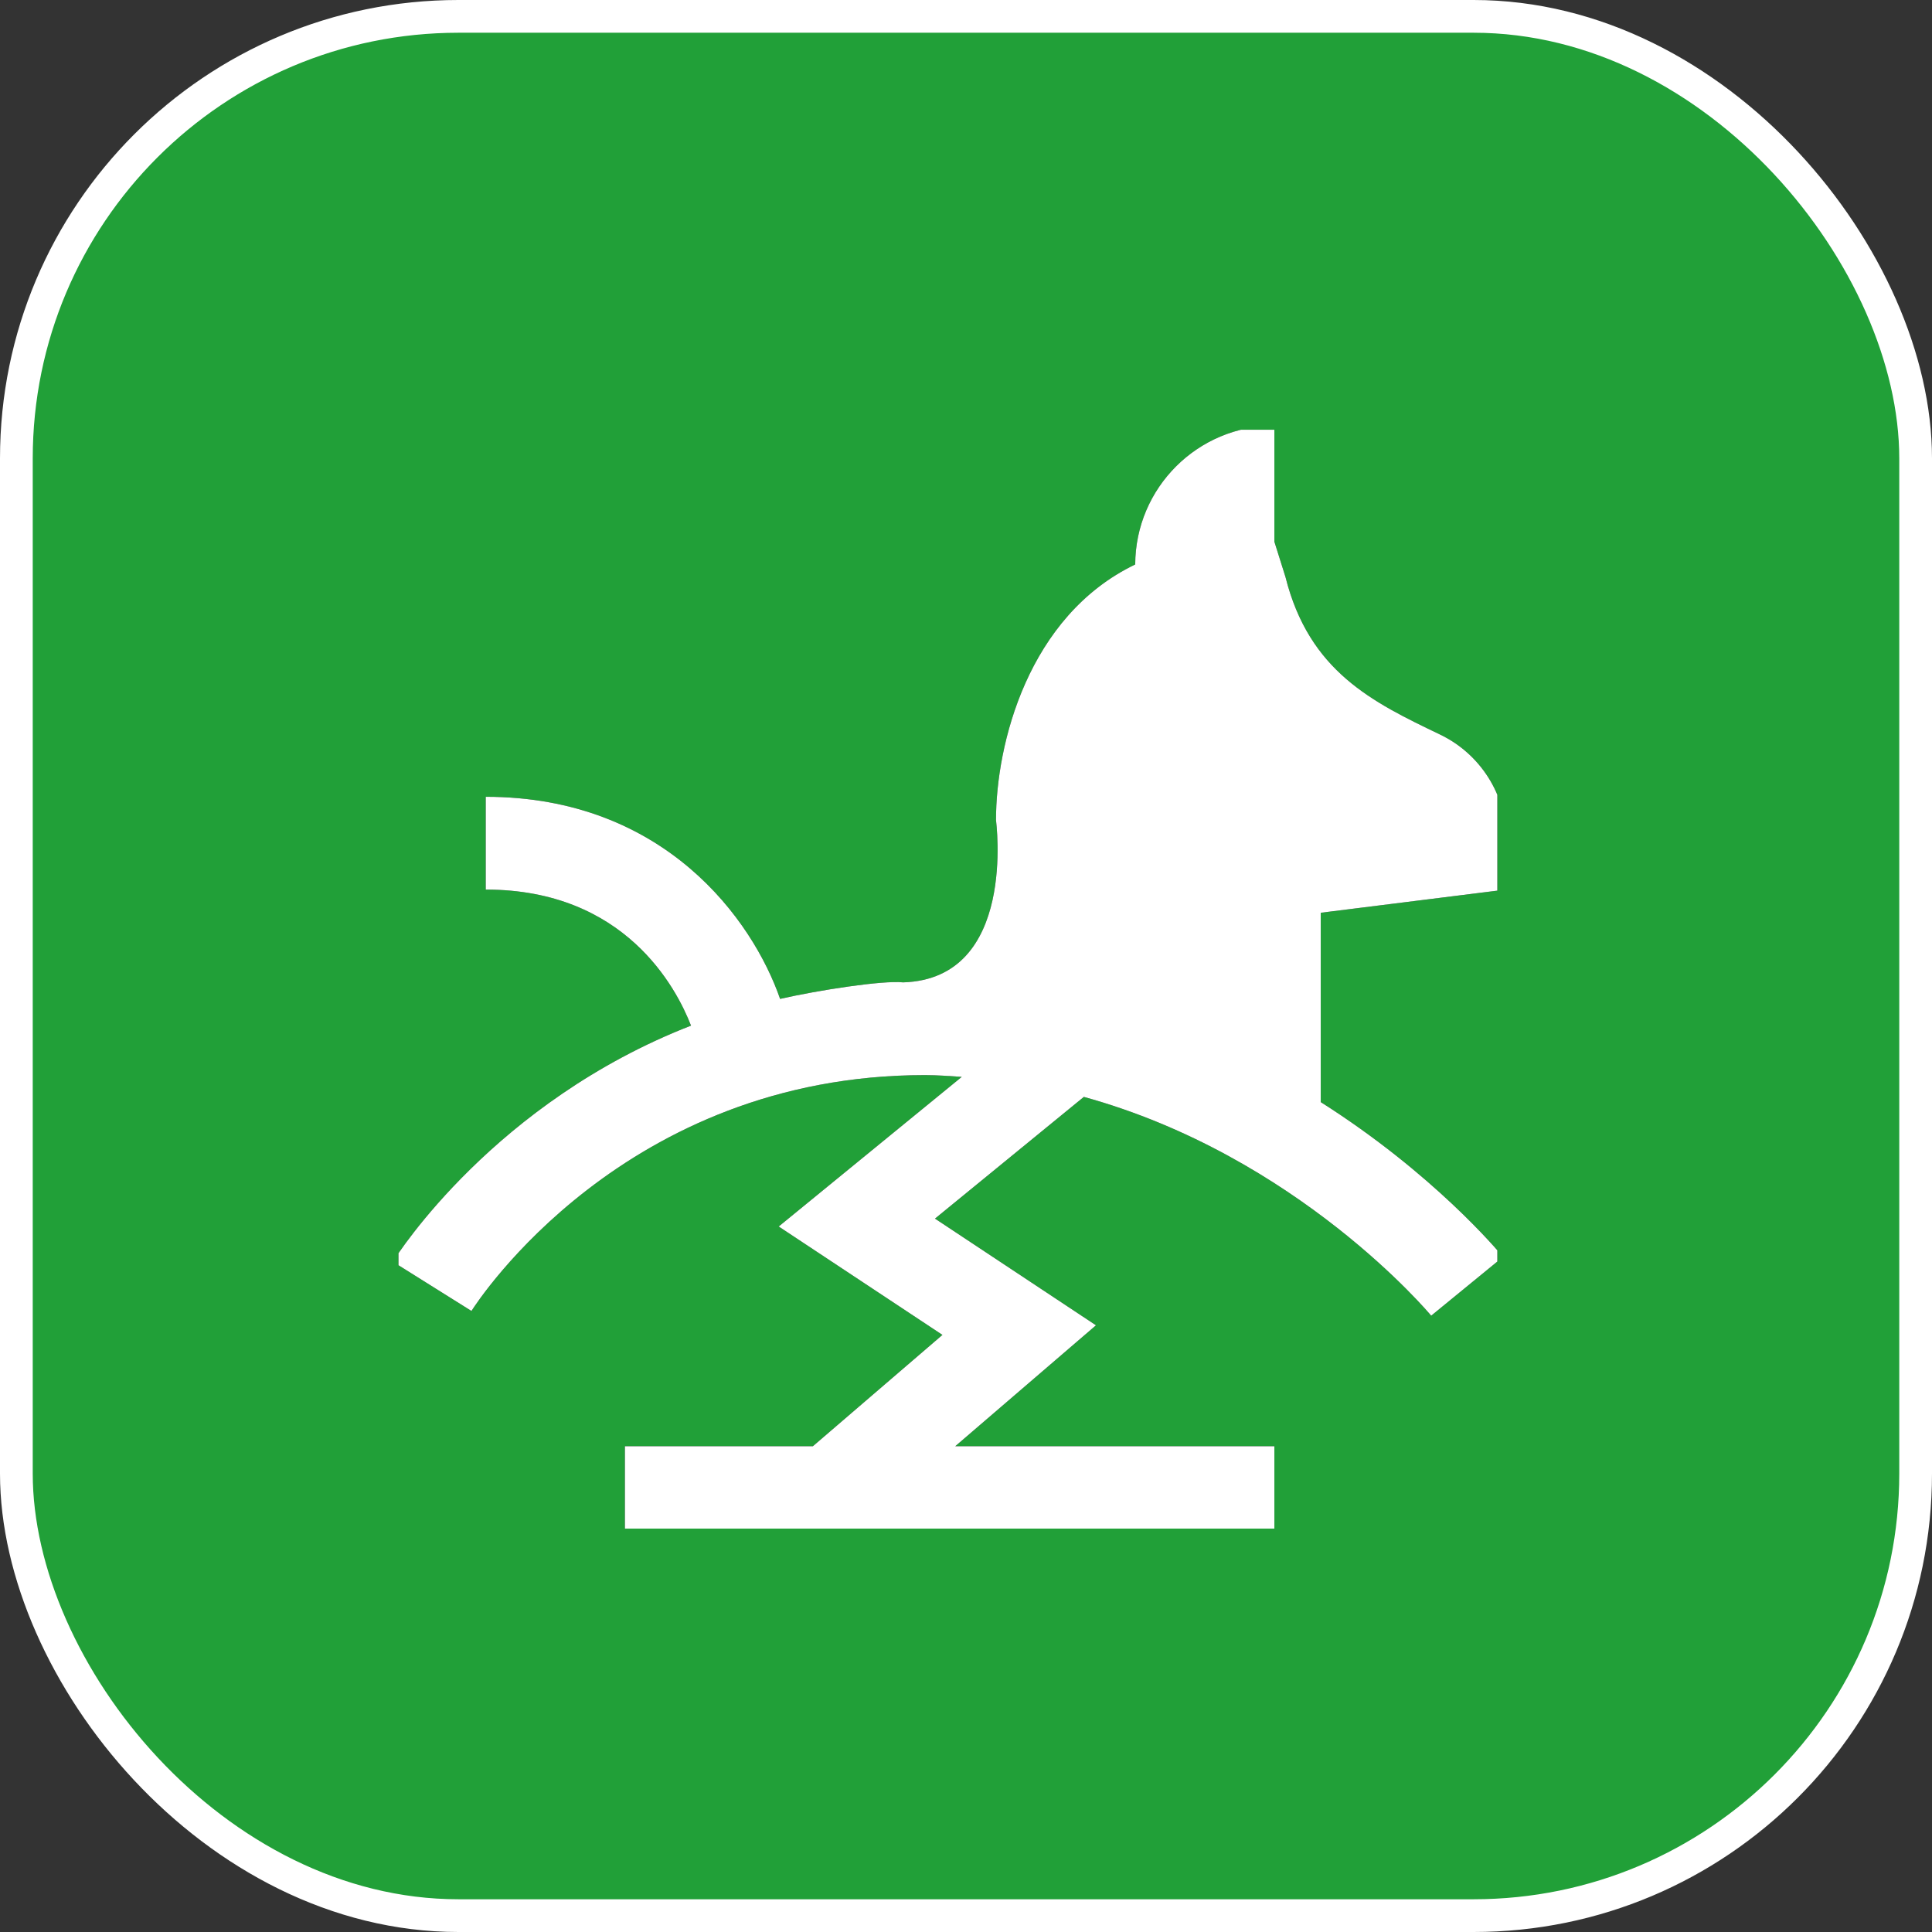
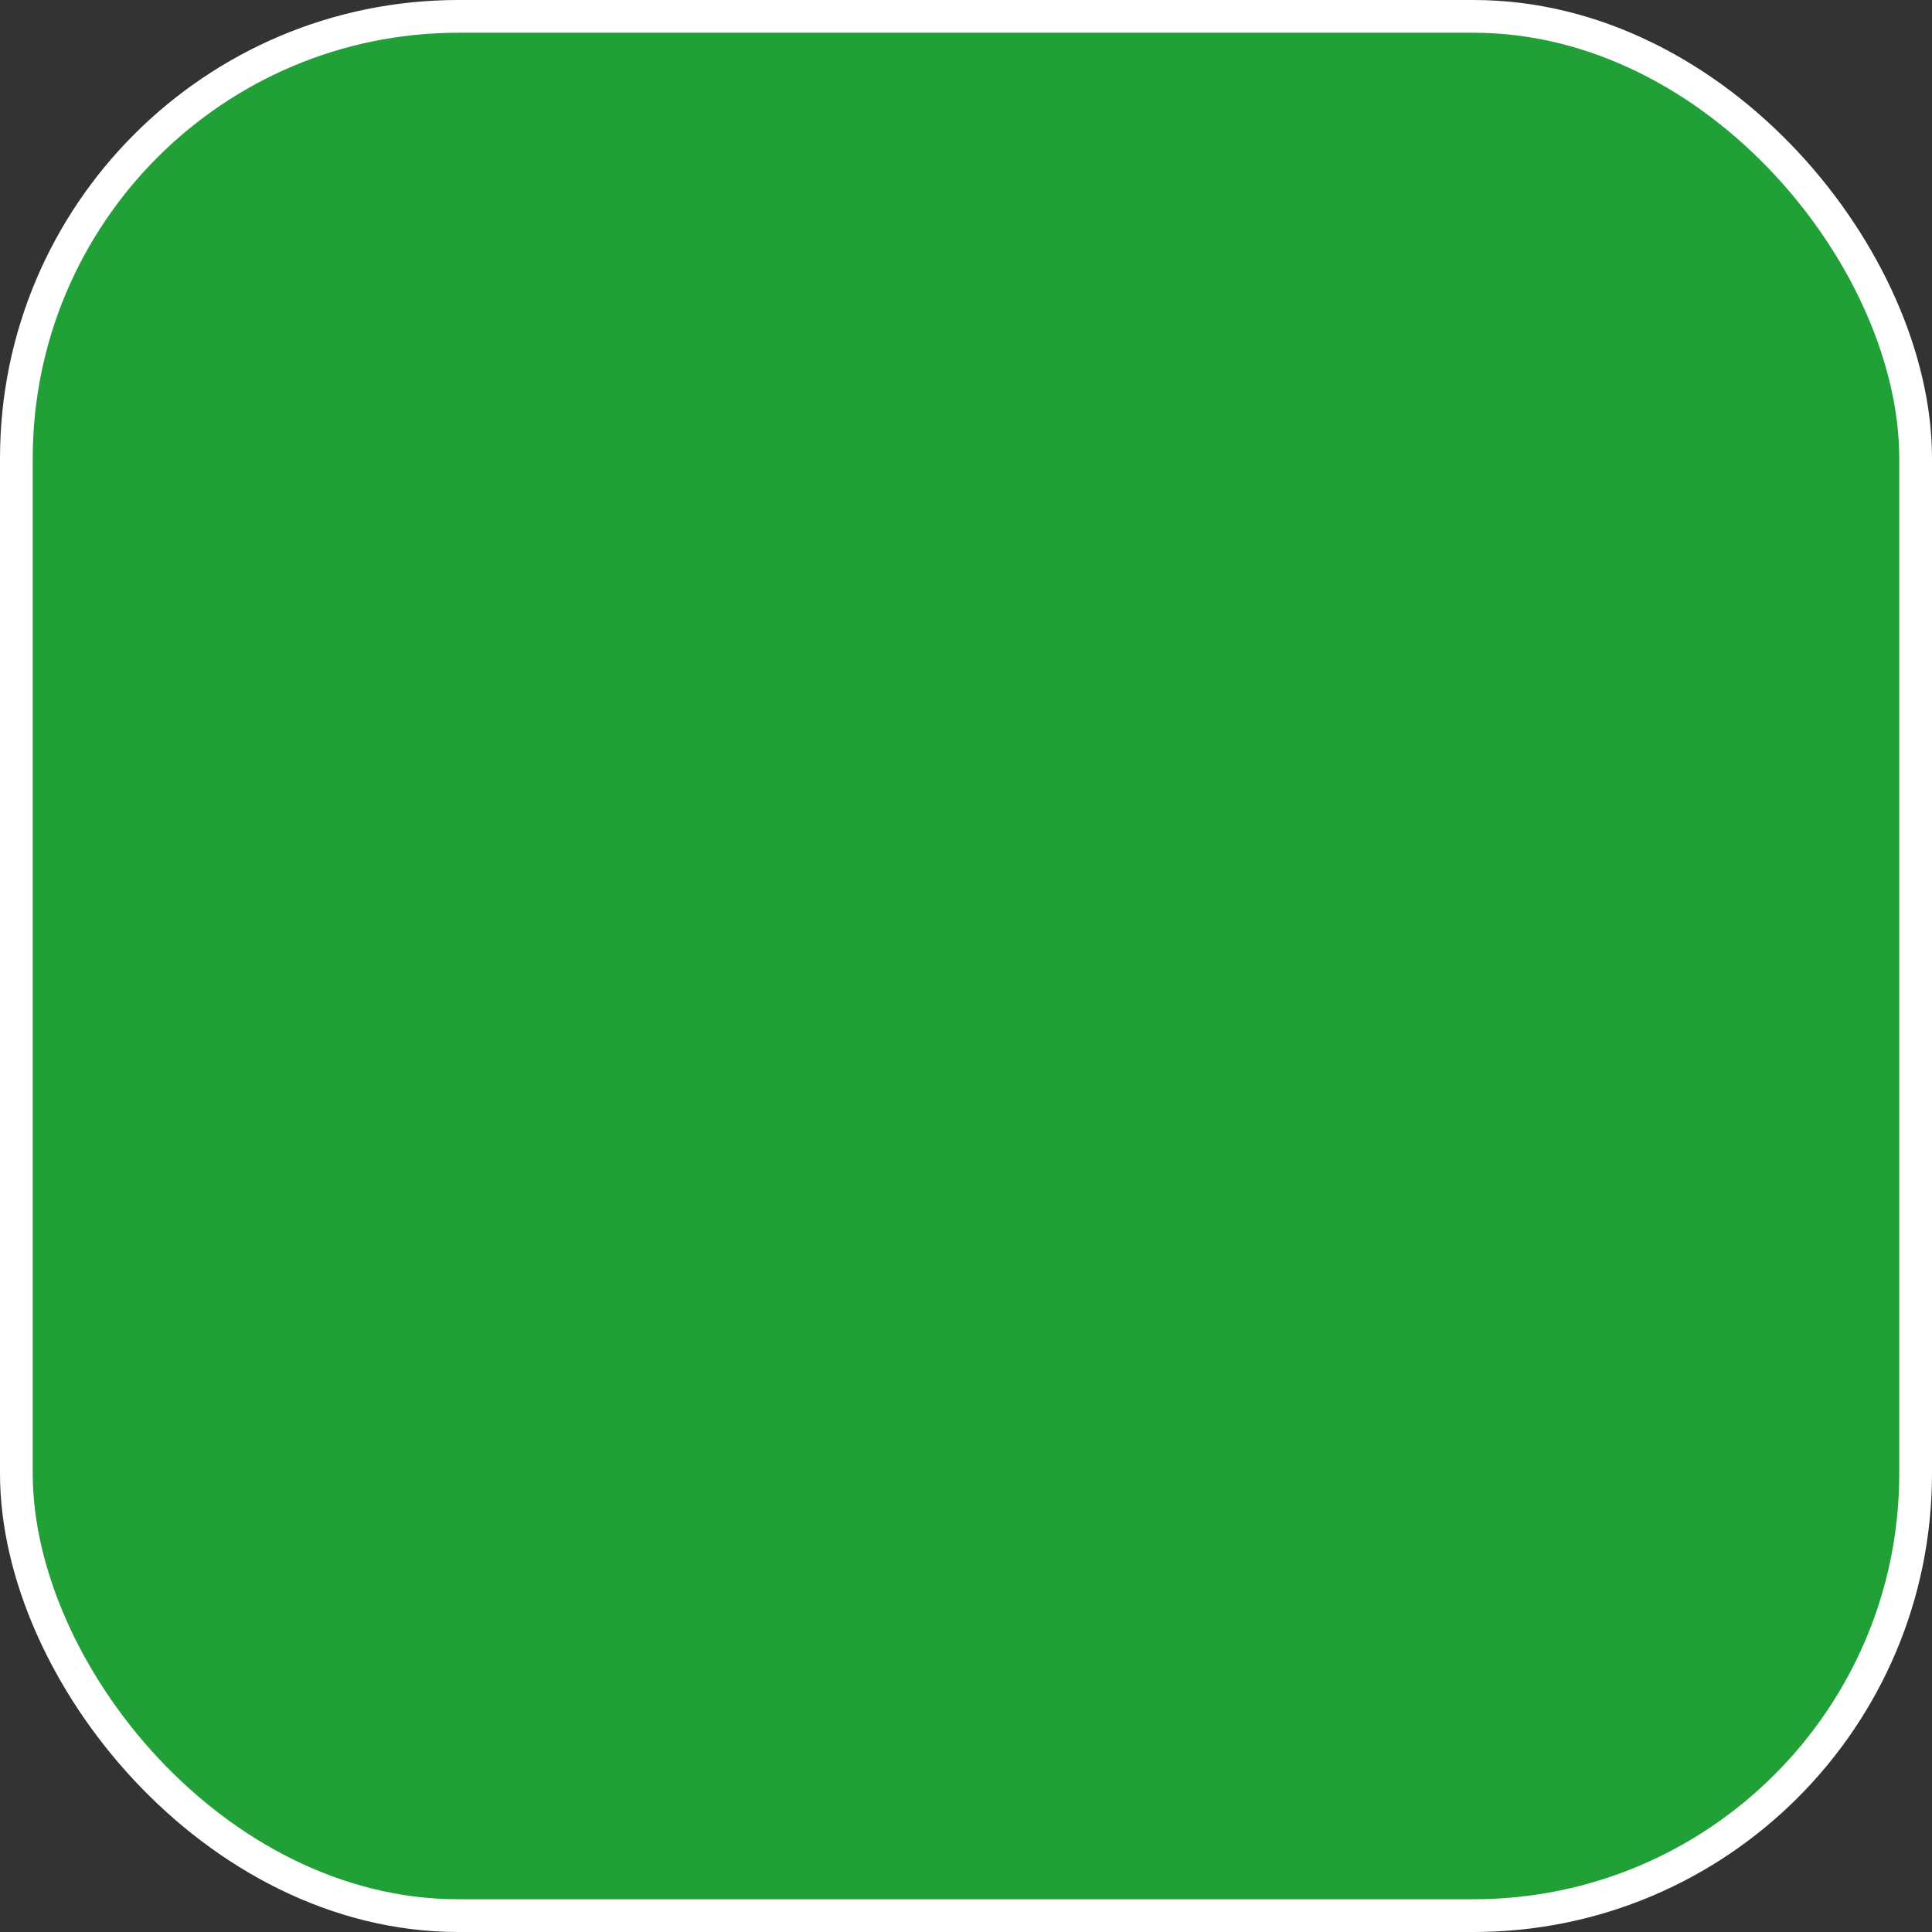
<svg xmlns="http://www.w3.org/2000/svg" width="36" height="36" viewBox="0 0 36 36" fill="none">
  <rect x="0" y="0" width="36" height="36" fill="#333333" stroke="none" />
  <rect x="0.305" y="0.305" width="35.39" height="35.39" rx="8.237" fill="#21A038" stroke="white" stroke-width="0.61" />
  <g clip-path="url(#clip0_361_1907)">
    <g clip-path="url(#clip1_361_1907)">
      <path d="M28.068 16.576V15.638C28.068 14.813 27.588 14.049 26.833 13.687C25.579 13.085 24.395 12.516 23.952 10.748L23.746 10.093V7.932C22.316 7.932 21.158 9.09 21.153 10.518C19.154 11.48 18.559 13.87 18.559 15.278C18.559 15.308 18.959 18.238 16.83 18.305C16.443 18.265 15.247 18.451 14.536 18.613C14.025 17.142 12.386 14.847 9.051 14.847V16.576C11.646 16.576 12.604 18.409 12.876 19.111C9.228 20.532 7.419 23.351 7.32 23.51L8.785 24.428C8.898 24.249 11.633 20.033 17.235 20.033C17.468 20.033 17.694 20.051 17.921 20.066L14.51 22.854L17.561 24.874L15.147 26.948H11.644V28.677H23.746V26.948H17.8L20.422 24.695L17.422 22.707L20.196 20.439C24.173 21.536 26.638 24.479 26.668 24.516L28.006 23.421C27.916 23.309 26.703 21.863 24.61 20.536V17.008L28.068 16.575V16.576Z" fill="black" />
    </g>
    <g clip-path="url(#clip2_361_1907)">
-       <path d="M28.068 16.576V15.638C28.068 14.813 27.588 14.049 26.833 13.687C25.579 13.085 24.395 12.516 23.952 10.748L23.746 10.093V7.932C22.316 7.932 21.158 9.09 21.153 10.518C19.154 11.48 18.559 13.87 18.559 15.278C18.559 15.308 18.959 18.238 16.83 18.305C16.443 18.265 15.247 18.451 14.536 18.613C14.025 17.142 12.386 14.847 9.051 14.847V16.576C11.646 16.576 12.604 18.409 12.876 19.111C9.228 20.532 7.419 23.351 7.32 23.51L8.785 24.428C8.898 24.249 11.633 20.033 17.235 20.033C17.468 20.033 17.694 20.051 17.921 20.066L14.51 22.854L17.561 24.874L15.147 26.948H11.644V28.677H23.746V26.948H17.8L20.422 24.695L17.422 22.707L20.196 20.439C24.173 21.536 26.638 24.479 26.668 24.516L28.006 23.421C27.916 23.309 26.703 21.863 24.61 20.536V17.008L28.068 16.575V16.576Z" fill="white" />
-     </g>
+       </g>
  </g>
  <defs>
    <clipPath id="clip0_361_1907">
      <rect width="20.476" height="20.476" fill="white" transform="translate(7.425 8.007)" />
    </clipPath>
    <clipPath id="clip1_361_1907">
-       <rect width="20.746" height="20.746" fill="white" transform="translate(7.322 7.932)" />
-     </clipPath>
+       </clipPath>
    <clipPath id="clip2_361_1907">
      <rect width="20.746" height="20.746" fill="white" transform="translate(7.322 7.932)" />
    </clipPath>
  </defs>
</svg>